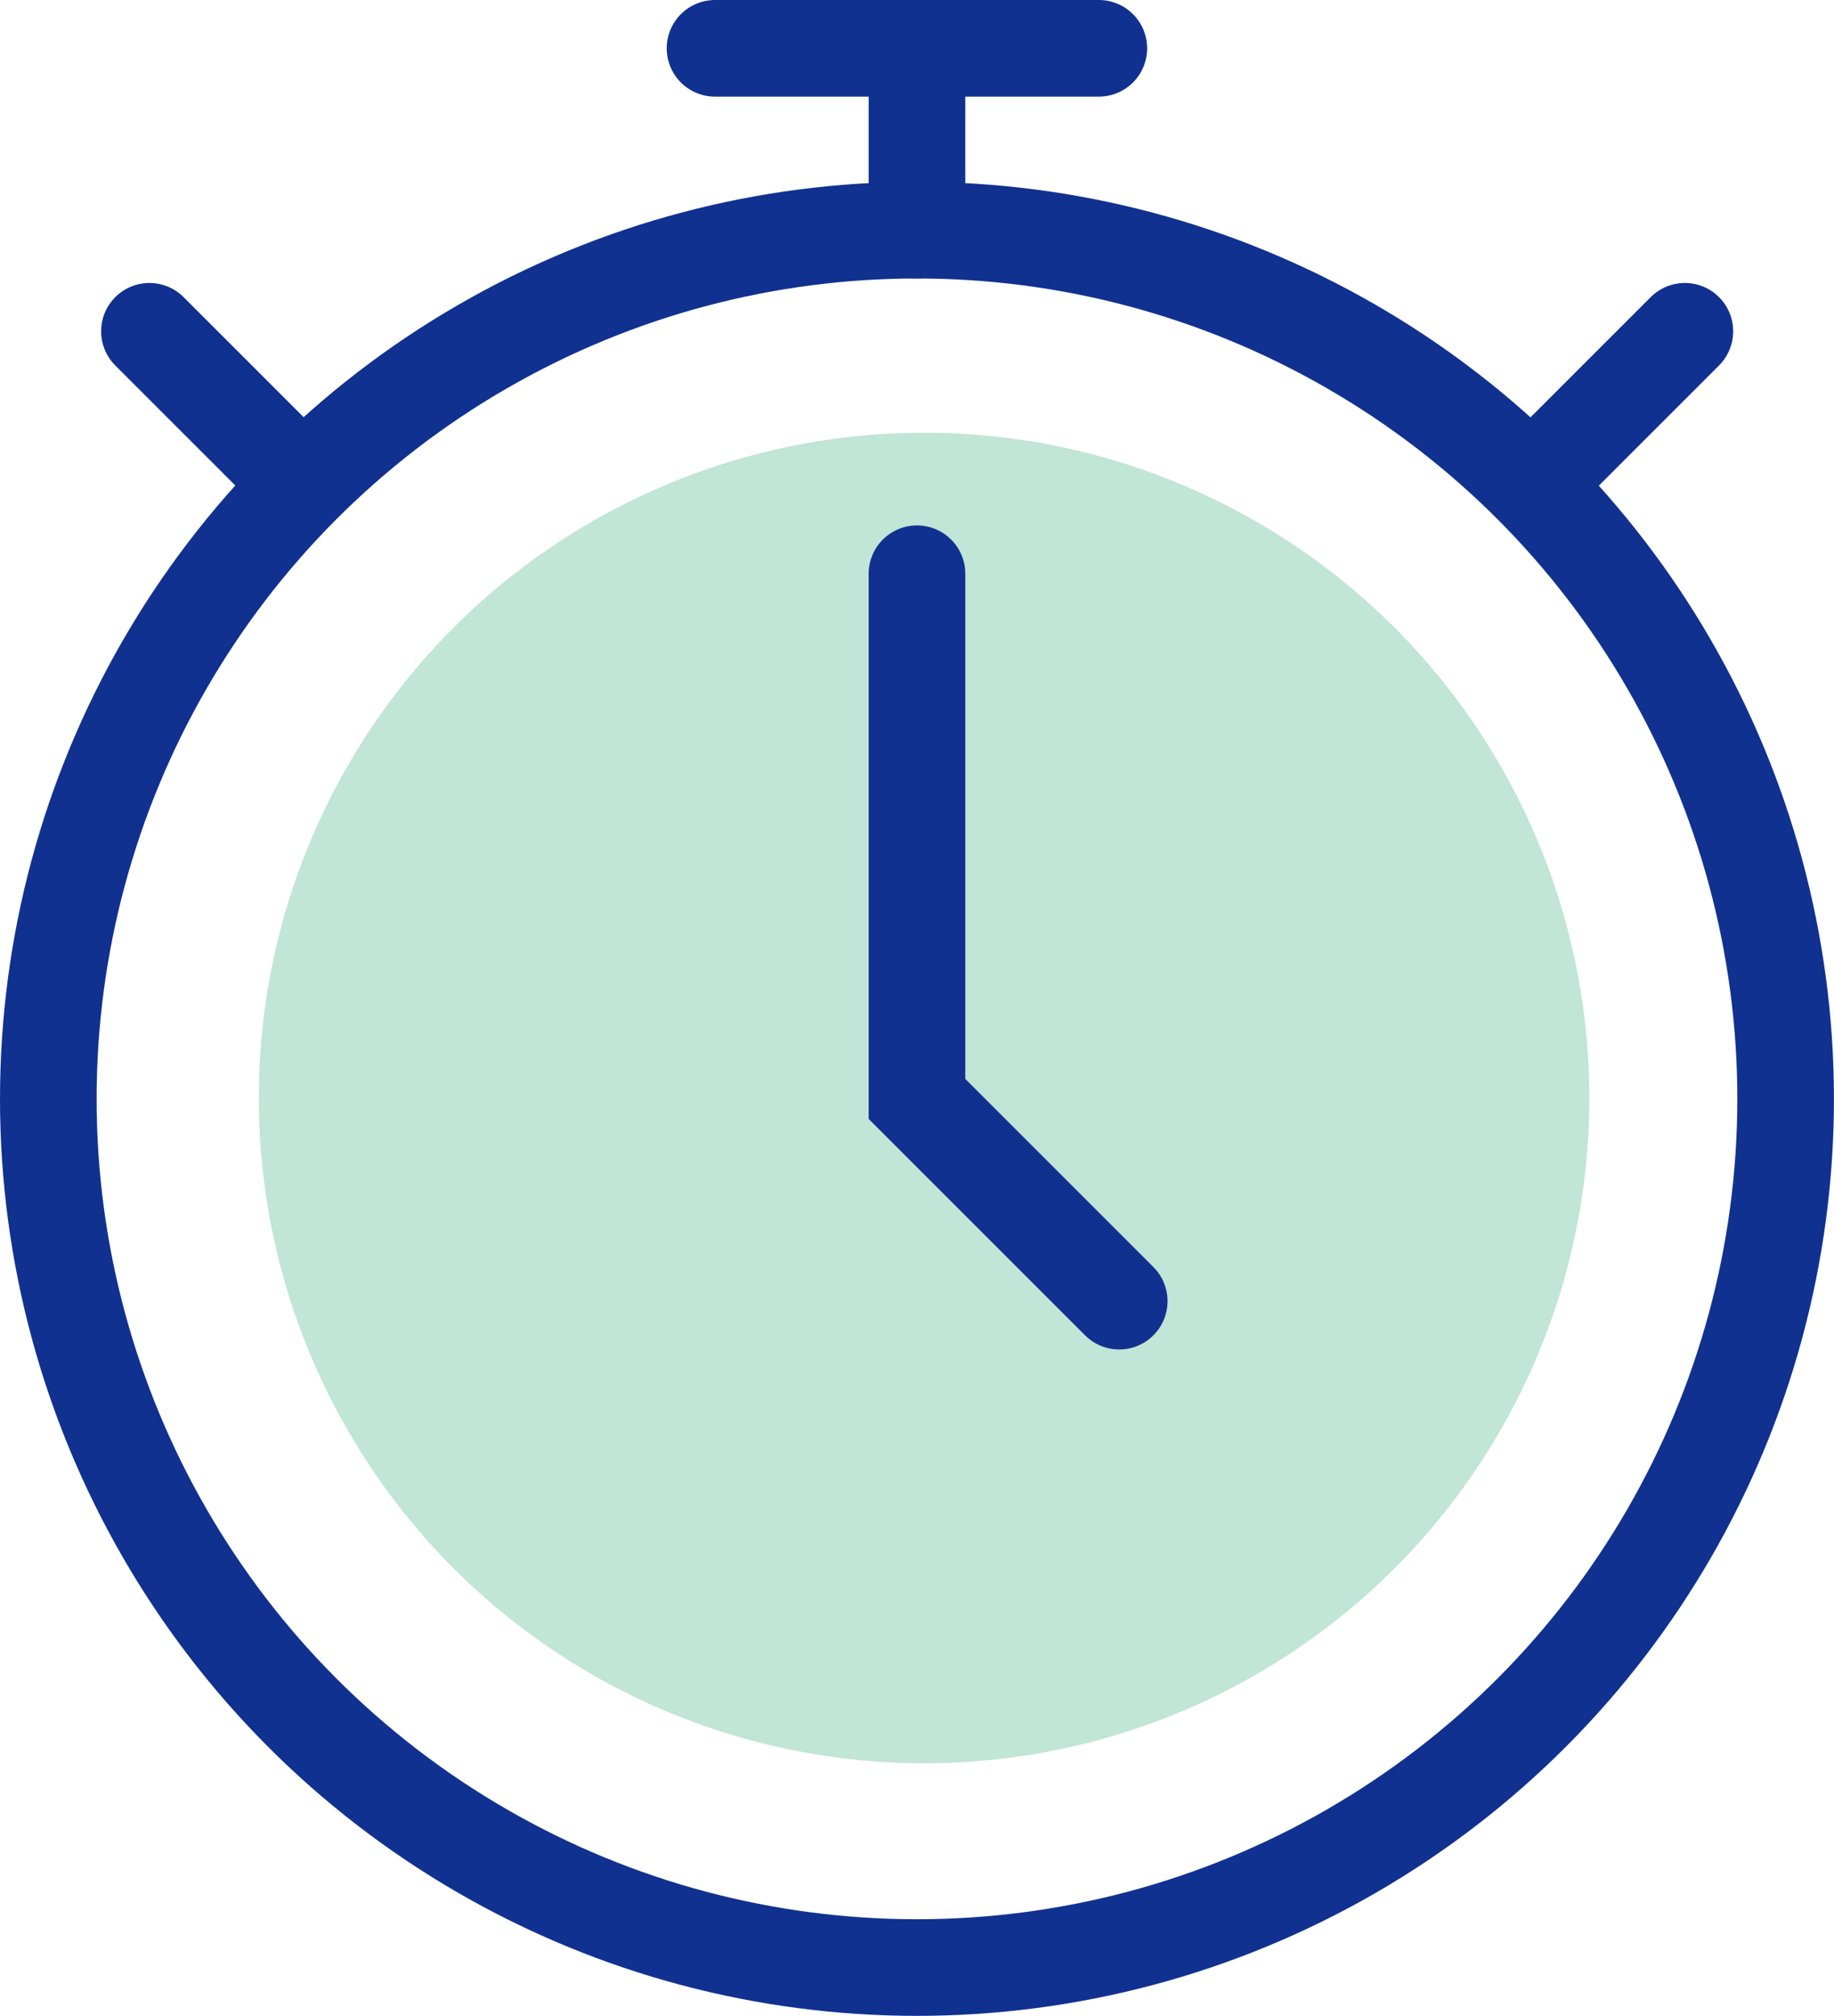
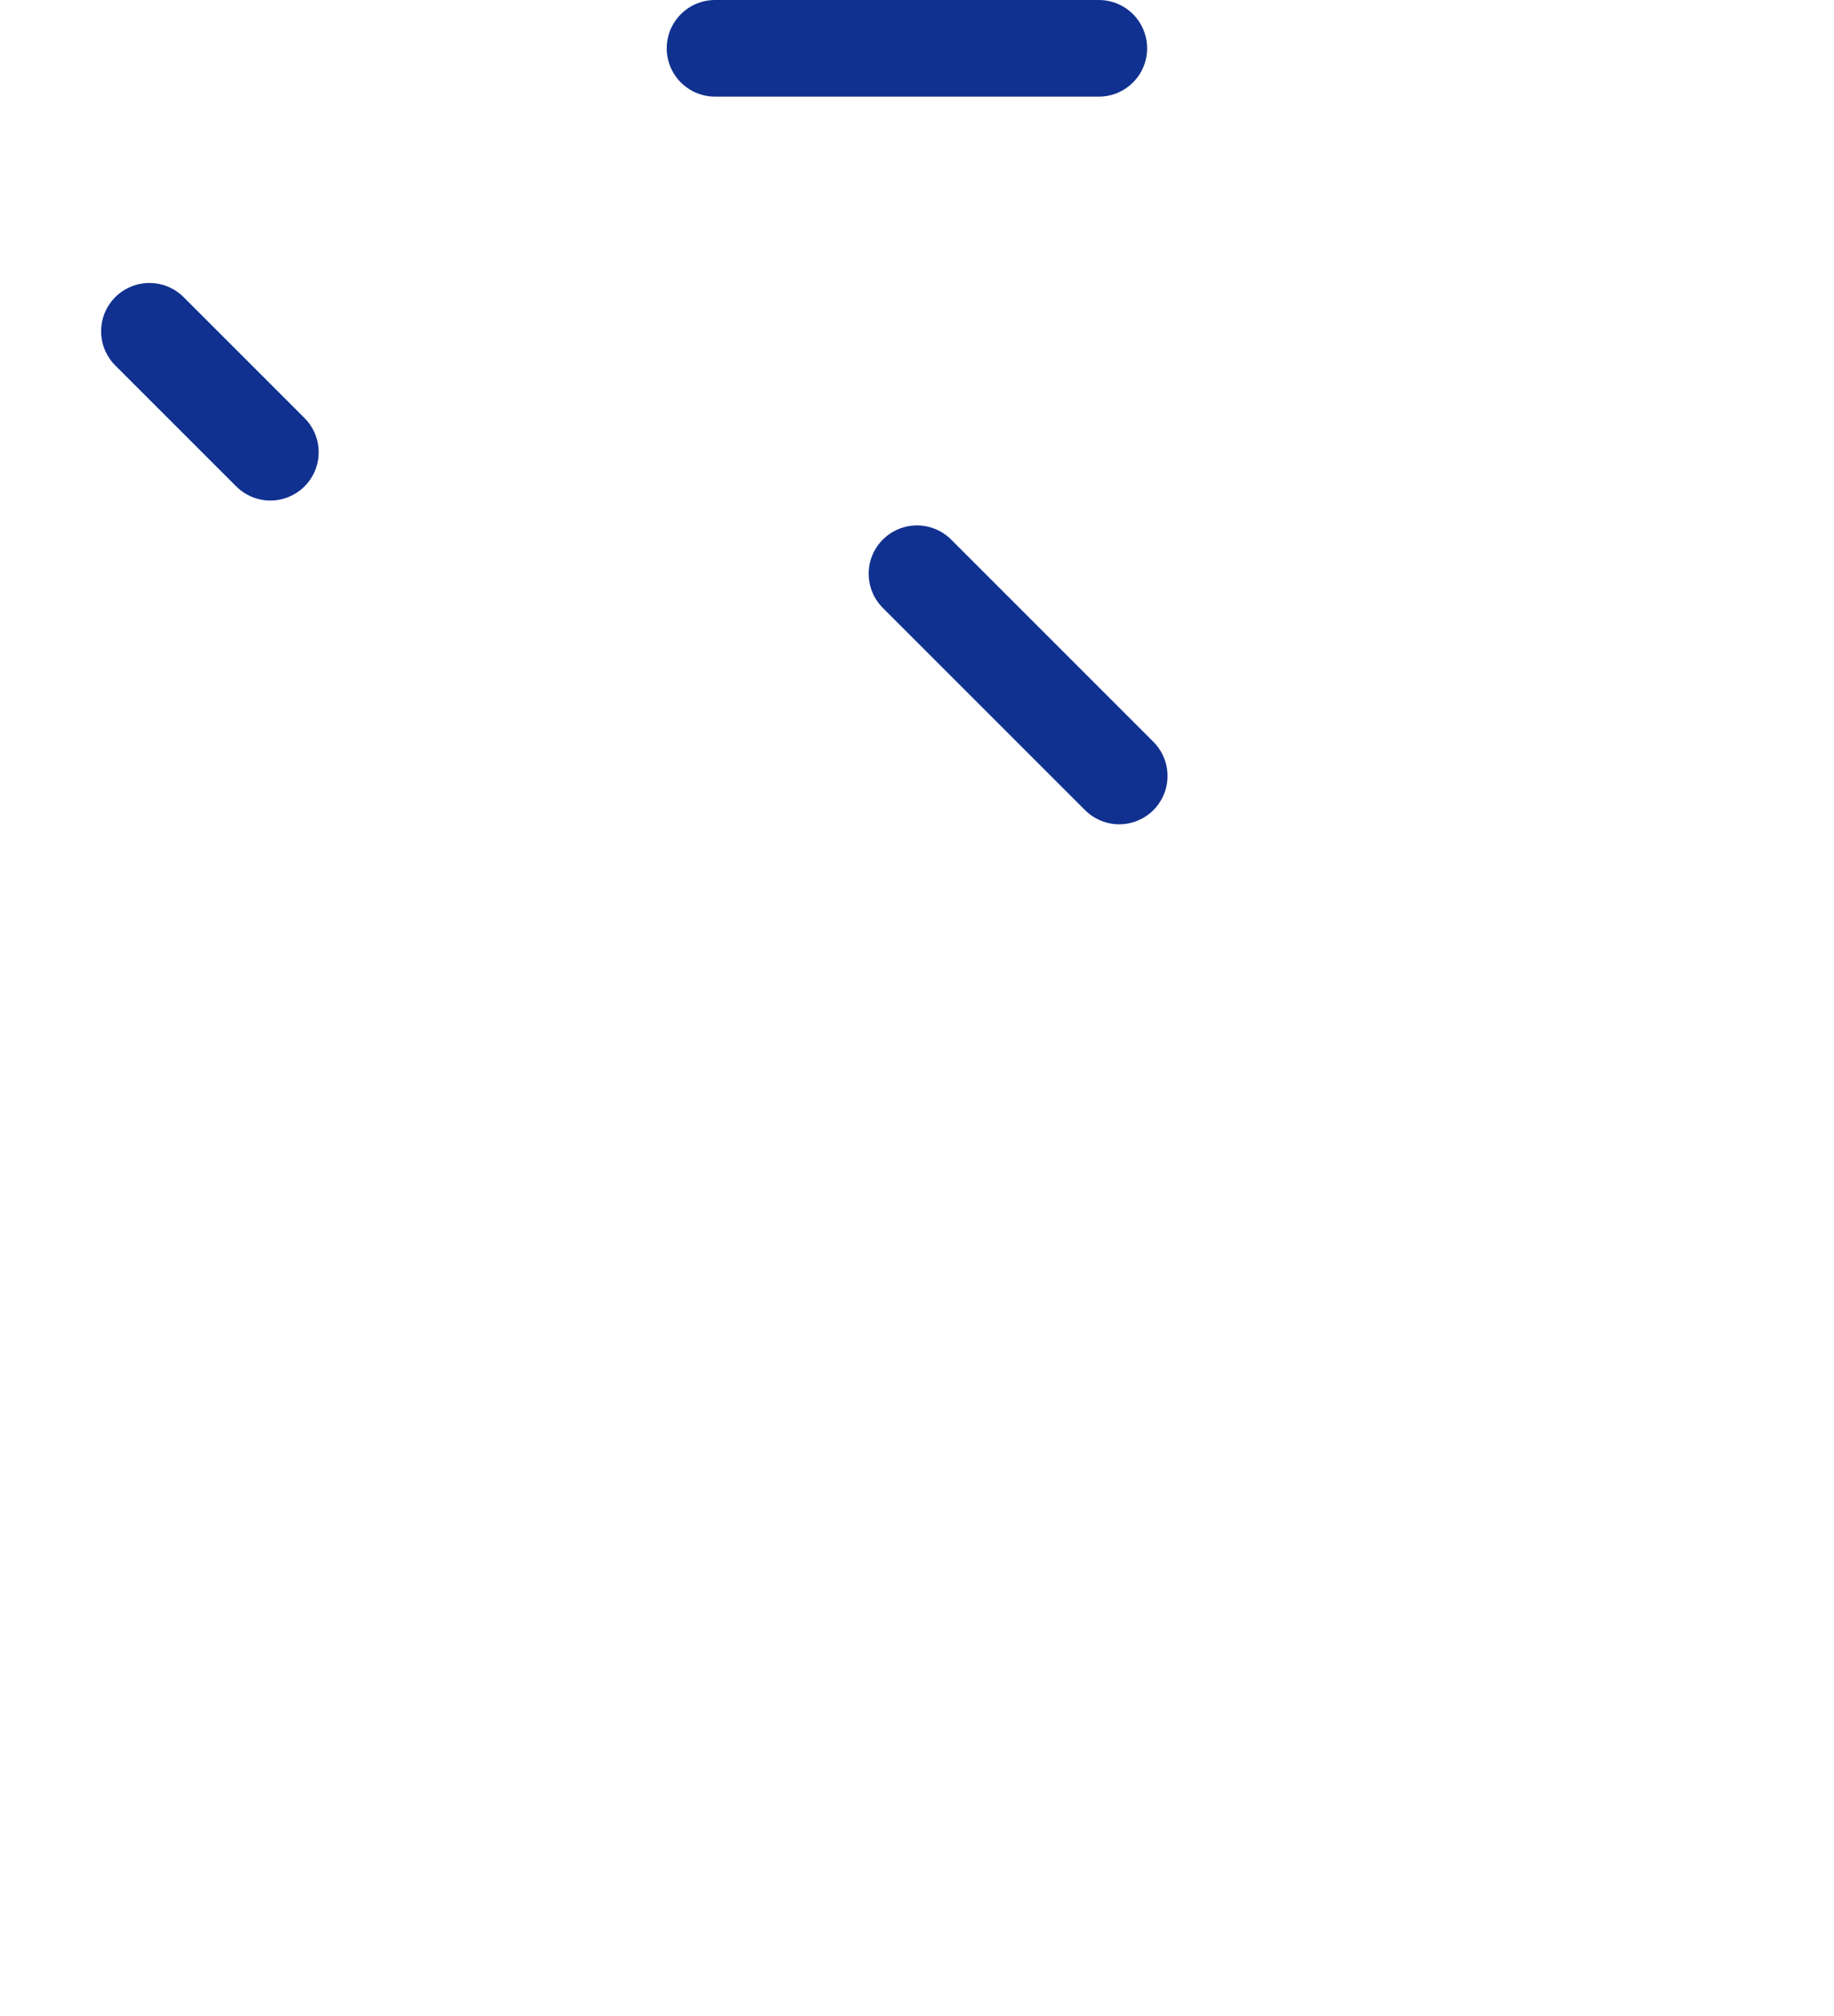
<svg xmlns="http://www.w3.org/2000/svg" width="37.961" height="41.724" viewBox="0 0 37.961 41.724">
  <g id="m-r_Uhr" transform="translate(-37.91 -29.36)">
-     <circle id="Эллипс_16" data-name="Эллипс 16" cx="13.77" cy="13.77" r="13.77" transform="translate(43.267 38.316)" fill="#c1e5d7" />
-     <circle id="Эллипс_17" data-name="Эллипс 17" cx="17.98" cy="17.98" r="17.98" transform="translate(38.91 34.124)" fill="none" stroke="#113190" stroke-linecap="round" stroke-miterlimit="10" stroke-width="2" />
-     <line id="Линия_40" data-name="Линия 40" y2="2.925" transform="translate(56.89 31.198)" fill="none" stroke="#113190" stroke-linecap="round" stroke-miterlimit="10" stroke-width="2" />
    <line id="Линия_41" data-name="Линия 41" x2="7.944" transform="translate(52.71 30.36)" fill="none" stroke="#113190" stroke-linecap="round" stroke-miterlimit="10" stroke-width="2" />
    <line id="Линия_42" data-name="Линия 42" x2="2.503" y2="2.503" transform="translate(41.003 36.217)" fill="none" stroke="#113190" stroke-linecap="round" stroke-miterlimit="10" stroke-width="2" />
-     <line id="Линия_43" data-name="Линия 43" x1="2.497" y2="2.497" transform="translate(70.287 36.217)" fill="none" stroke="#113190" stroke-linecap="round" stroke-miterlimit="10" stroke-width="2" />
-     <path id="Контур_137" data-name="Контур 137" d="M68.29,48.13V59l4.186,4.186" transform="translate(-11.4 -6.895)" fill="none" stroke="#113190" stroke-linecap="round" stroke-miterlimit="10" stroke-width="2" />
+     <path id="Контур_137" data-name="Контур 137" d="M68.29,48.13l4.186,4.186" transform="translate(-11.4 -6.895)" fill="none" stroke="#113190" stroke-linecap="round" stroke-miterlimit="10" stroke-width="2" />
  </g>
</svg>